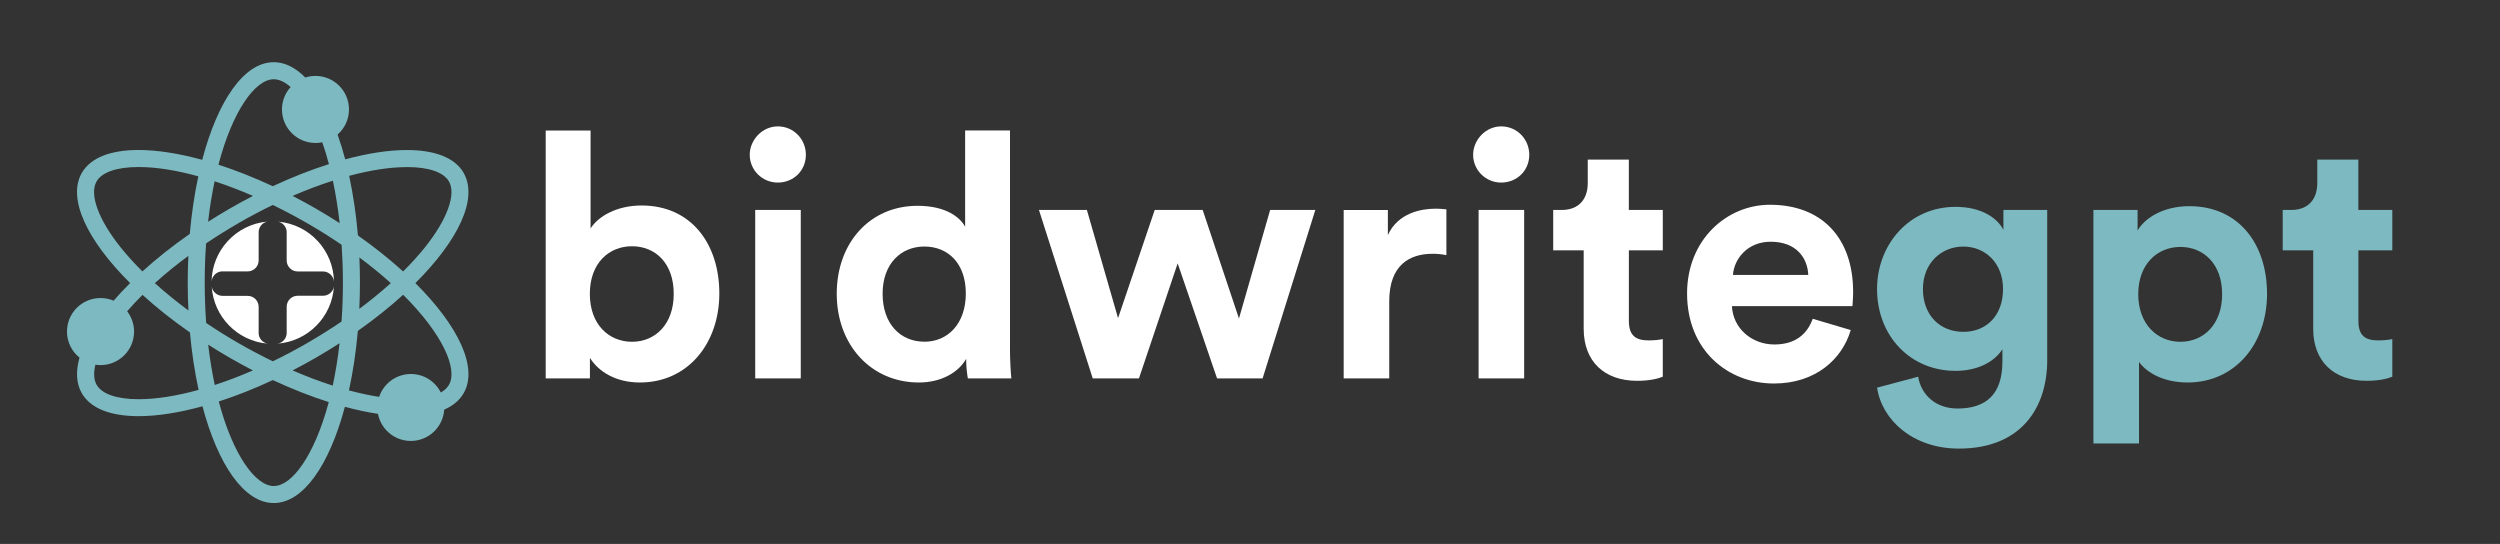
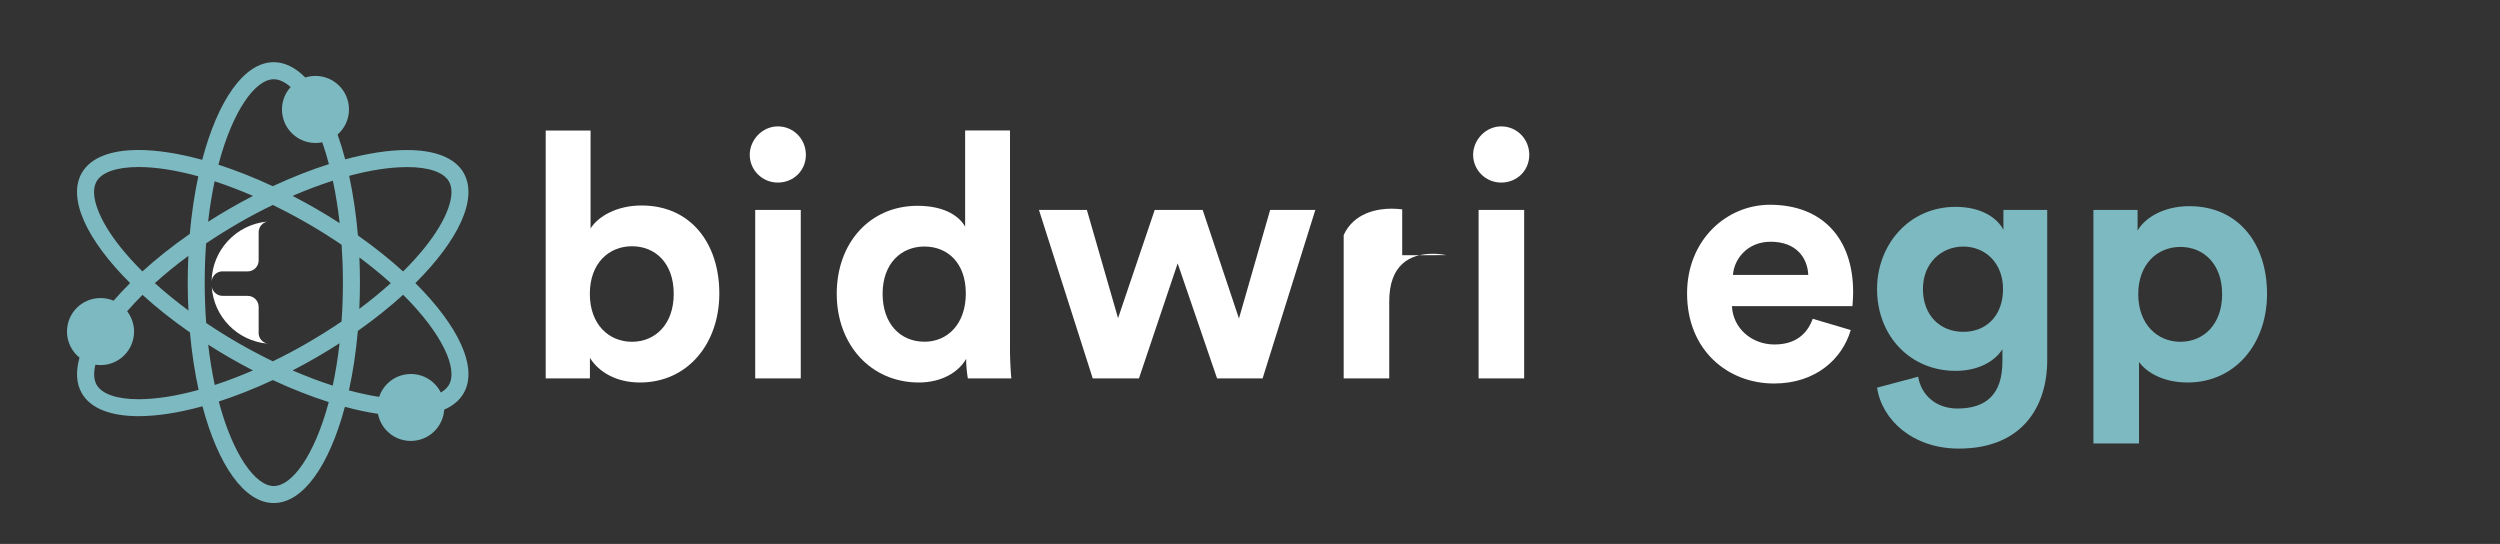
<svg xmlns="http://www.w3.org/2000/svg" id="uuid-b28d9078-044f-4243-a33d-e1fa5dac702a" data-name="Layer 1" viewBox="0 0 620.72 135.06">
  <rect x="0" y="0" width="620.72" height="135.06" fill="#333333" stroke="none" />
  <g>
    <path d="m135.49,93.95v-61.54h11.14v24.31c1.87-2.97,6.46-5.7,12.67-5.7,12.24,0,19.3,9.44,19.3,21.85s-7.82,22.1-19.72,22.1c-5.78,0-10.2-2.55-12.41-6.12v5.1h-10.97Zm21.42-32.81c-5.7,0-10.46,4.17-10.46,11.82s4.76,11.9,10.46,11.9,10.37-4.25,10.37-11.9-4.59-11.82-10.37-11.82Z" style="fill: #fff; stroke-width: 0px;" />
    <path d="m193.12,31.38c3.91,0,6.97,3.15,6.97,7.06s-3.06,6.89-6.97,6.89-6.97-3.15-6.97-6.89,3.15-7.06,6.97-7.06Zm-5.61,62.57v-41.82h11.31v41.82h-11.31Z" style="fill: #fff; stroke-width: 0px;" />
    <path d="m250.76,86.38c0,2.8.17,5.87.34,7.57h-10.79c-.17-.85-.43-2.89-.43-4.85-1.87,3.32-6.12,5.87-11.73,5.87-11.9,0-20.4-9.35-20.4-22.02s8.25-21.85,20.06-21.85c7.23,0,10.63,2.98,11.82,5.19v-23.89h11.14v53.98Zm-21.25-1.53c5.78,0,10.29-4.42,10.29-11.99s-4.5-11.65-10.29-11.65-10.37,4.25-10.37,11.73,4.42,11.9,10.37,11.9Z" style="fill: #fff; stroke-width: 0px;" />
    <path d="m298.61,52.13l9.01,26.95,7.74-26.95h11.22l-13.09,41.82h-11.31l-9.78-28.56-9.61,28.56h-11.48l-13.35-41.82h11.9l7.74,26.86,9.1-26.86h11.9Z" style="fill: #fff; stroke-width: 0px;" />
-     <path d="m359.13,63.35c-1.27-.25-2.38-.34-3.4-.34-5.78,0-10.8,2.8-10.8,11.82v19.13h-11.31v-41.82h10.97v6.21c2.55-5.53,8.33-6.54,11.9-6.54.93,0,1.79.08,2.63.17v11.39Z" style="fill: #fff; stroke-width: 0px;" />
+     <path d="m359.13,63.35c-1.27-.25-2.38-.34-3.4-.34-5.78,0-10.8,2.8-10.8,11.82v19.13h-11.31v-41.82v6.21c2.55-5.53,8.33-6.54,11.9-6.54.93,0,1.79.08,2.63.17v11.39Z" style="fill: #fff; stroke-width: 0px;" />
    <path d="m372.73,31.38c3.91,0,6.97,3.15,6.97,7.06s-3.06,6.89-6.97,6.89-6.97-3.15-6.97-6.89,3.14-7.06,6.97-7.06Zm-5.61,62.57v-41.82h11.31v41.82h-11.31Z" style="fill: #fff; stroke-width: 0px;" />
-     <path d="m404.43,52.13h8.42v10.03h-8.42v17.51c0,3.66,1.7,4.85,4.93,4.85,1.36,0,2.89-.17,3.49-.34v9.35c-1.02.42-3.06,1.02-6.38,1.02-8.16,0-13.26-4.84-13.26-12.92v-19.47h-7.57v-10.03h2.12c4.42,0,6.46-2.89,6.46-6.63v-5.87h10.2v12.5Z" style="fill: #fff; stroke-width: 0px;" />
    <path d="m459.51,81.96c-2.12,7.23-8.76,13.26-19.04,13.26-11.48,0-21.59-8.25-21.59-22.36,0-13.35,9.86-22.02,20.57-22.02,12.92,0,20.66,8.25,20.66,21.68,0,1.62-.17,3.32-.17,3.49h-29.92c.25,5.53,4.93,9.52,10.54,9.52,5.27,0,8.16-2.63,9.52-6.38l9.44,2.8Zm-10.54-13.69c-.17-4.17-2.89-8.25-9.35-8.25-5.87,0-9.1,4.42-9.35,8.25h18.7Z" style="fill: #fff; stroke-width: 0px;" />
    <path d="m476.25,93.52c.77,4.59,4.42,7.91,9.78,7.91,7.14,0,11.14-3.57,11.14-11.65v-3.06c-1.7,2.72-5.61,5.36-11.65,5.36-11.14,0-19.47-8.59-19.47-20.32,0-11.05,7.99-20.4,19.47-20.4,6.63,0,10.46,2.89,11.9,5.7v-4.93h10.88v37.32c0,11.48-6.21,21.93-21.93,21.93-11.48,0-19.13-7.14-20.32-15.13l10.2-2.72Zm21.08-21.76c0-6.46-4.42-10.54-9.86-10.54s-10.03,4.08-10.03,10.54,4.17,10.63,10.03,10.63,9.86-4.17,9.86-10.63Z" style="fill: #7db9c0; stroke-width: 0px;" />
    <path d="m519.77,110.1v-57.97h10.97v5.1c1.87-3.23,6.55-6.04,12.84-6.04,12.24,0,19.3,9.35,19.3,21.76s-7.91,22.02-19.72,22.02c-5.78,0-10.03-2.3-12.07-5.1v20.23h-11.31Zm21.59-48.79c-5.78,0-10.46,4.33-10.46,11.73s4.68,11.82,10.46,11.82,10.37-4.33,10.37-11.82-4.59-11.73-10.37-11.73Z" style="fill: #7db9c0; stroke-width: 0px;" />
-     <path d="m585.56,52.13h8.42v10.03h-8.42v17.51c0,3.66,1.7,4.85,4.93,4.85,1.36,0,2.89-.17,3.49-.34v9.35c-1.02.42-3.06,1.02-6.38,1.02-8.16,0-13.26-4.84-13.26-12.92v-19.47h-7.57v-10.03h2.12c4.42,0,6.46-2.89,6.46-6.63v-5.87h10.2v12.5Z" style="fill: #7db9c0; stroke-width: 0px;" />
  </g>
  <g>
    <path d="m64.22,82.64v-6.47c-.01-1.51-1.25-2.73-2.76-2.71h-6.17c-1.34,0-2.49-.96-2.72-2.28.49,7.49,6.38,13.49,13.85,14.14-1.28-.25-2.21-1.37-2.21-2.67" style="fill: #fff; stroke-width: 0px;" />
    <path d="m55.3,67.39h6.18c1.5,0,2.73-1.21,2.74-2.71v-7.03c.01-1.26.89-2.35,2.12-2.63-7.75.71-13.72,7.17-13.81,14.95.07-1.46,1.28-2.61,2.75-2.6" style="fill: #fff; stroke-width: 0px;" />
-     <path d="m71.18,57.66v7.03c.01,1.51,1.25,2.72,2.76,2.71h6.23c1.46-.01,2.67,1.13,2.75,2.6-.08-7.81-6.08-14.29-13.87-14.97,1.24.27,2.13,1.37,2.14,2.64" style="fill: #fff; stroke-width: 0px;" />
-     <path d="m80.19,73.43h-6.23c-1.51-.03-2.75,1.18-2.78,2.68,0,.02,0,.03,0,.05v6.5c0,1.32-.96,2.44-2.25,2.66,7.54-.59,13.5-6.63,13.98-14.17-.22,1.32-1.37,2.29-2.71,2.28" style="fill: #fff; stroke-width: 0px;" />
  </g>
  <path d="m115.13,42.93c-2.22-3.84-7.27-5.68-14.1-5.68-4.45,0-9.65.79-15.32,2.31-.57-2.16-1.2-4.22-1.89-6.15,1.73-1.52,2.83-3.75,2.83-6.24,0-4.59-3.72-8.32-8.32-8.32-.88,0-1.73.14-2.53.39-2.42-2.44-5.06-3.8-7.83-3.8-7.4,0-13.92,9.62-17.76,24.24-5.85-1.6-11.22-2.44-15.79-2.44v4.23c4.34,0,9.38.81,14.82,2.31-.95,4.42-1.67,9.22-2.12,14.29-4.34,3.03-8.29,6.16-11.76,9.32-2.01-1.99-3.82-4-5.42-5.99-5.52-6.9-7.8-13.17-5.96-16.36,1.33-2.3,5.04-3.57,10.44-3.57v-4.23s0,0,0,0c-6.83,0-11.88,1.84-14.1,5.68-3.68,6.38,1.33,16.78,11.98,27.36-1.47,1.47-2.84,2.93-4.09,4.38-1-.43-2.1-.66-3.26-.66-4.59,0-8.32,3.72-8.32,8.32,0,2.62,1.22,4.96,3.11,6.48-.96,3.39-.83,6.42.58,8.85,2.22,3.84,7.27,5.68,14.1,5.68,4.59,0,9.98-.84,15.85-2.45,3.85,14.49,10.34,24.02,17.7,24.02s13.81-9.47,17.66-23.89c2.87.77,5.62,1.36,8.21,1.74.74,3.84,4.11,6.73,8.16,6.73,4.41,0,8.01-3.43,8.29-7.77,2.14-.94,3.79-2.28,4.82-4.06,3.68-6.38-1.33-16.78-11.98-27.36,10.65-10.59,15.66-20.98,11.98-27.36Zm-14.1-1.45c5.4,0,9.11,1.27,10.44,3.57,1.84,3.19-.44,9.46-5.96,16.36-1.6,1.99-3.41,4-5.42,5.99-3.33-3.02-7.09-6.03-11.22-8.94-.45-5.26-1.19-10.23-2.18-14.8,5.25-1.41,10.13-2.17,14.34-2.17Zm-24.72,43.68c-2.85,1.65-5.72,3.17-8.58,4.55-2.86-1.39-5.73-2.91-8.58-4.55-2.76-1.59-5.42-3.26-7.96-4.97-.23-3.18-.36-6.51-.36-10.01s.12-6.65.34-9.75c2.55-1.72,5.22-3.39,7.98-4.99,2.85-1.65,5.72-3.17,8.58-4.55,2.86,1.39,5.73,2.91,8.58,4.55,3.04,1.75,5.87,3.54,8.51,5.34.2,3,.32,6.13.32,9.4s-.12,6.58-.34,9.65c-2.71,1.84-5.55,3.63-8.5,5.33Zm8,.06c-.43,3.77-1,7.29-1.7,10.52-3.23-1.04-6.57-2.3-9.96-3.77,1.92-.99,3.84-2.04,5.77-3.15,2.03-1.17,3.99-2.38,5.89-3.6Zm-21.51,6.75c-3.22,1.4-6.4,2.61-9.48,3.62-.66-3.09-1.21-6.44-1.63-10.02,1.73,1.11,3.51,2.19,5.34,3.25,1.93,1.11,3.85,2.16,5.77,3.15Zm9.85-43.33c3.41-1.48,6.76-2.74,10-3.78.69,3.24,1.26,6.77,1.69,10.55-1.91-1.23-3.88-2.45-5.92-3.62-1.93-1.11-3.85-2.16-5.77-3.15Zm16.57,15.27c2.87,2.14,5.48,4.28,7.81,6.38-2.4,2.17-5.02,4.32-7.82,6.41.1-2.14.16-4.31.16-6.51s-.05-4.22-.14-6.28Zm-21.24-44.23c1.32,0,2.75.66,4.18,1.93-1.33,1.48-2.15,3.42-2.15,5.57,0,4.59,3.72,8.32,8.32,8.32.58,0,1.15-.06,1.69-.17.59,1.68,1.14,3.49,1.65,5.42-4.46,1.41-9.15,3.25-13.95,5.48-4.62-2.15-9.15-3.94-13.48-5.34,3.55-13.54,9.2-21.21,13.73-21.21Zm-14.7,25.33c3.1,1.01,6.29,2.23,9.53,3.63-1.92.99-3.84,2.04-5.77,3.15-1.84,1.06-3.63,2.16-5.37,3.27.41-3.59.96-6.95,1.62-10.05Zm-6.5,32.07c-2.99-2.21-5.78-4.48-8.33-6.78,2.54-2.3,5.33-4.57,8.32-6.77-.1,2.18-.16,4.4-.16,6.65s.06,4.64.18,6.9Zm-12.34,22.04c-5.4,0-9.11-1.27-10.44-3.57-.72-1.25-.8-2.97-.31-5.01.42.07.85.11,1.28.11,4.59,0,8.32-3.72,8.32-8.32,0-1.9-.65-3.65-1.72-5.05,1.18-1.36,2.45-2.72,3.81-4.07,3.48,3.16,7.43,6.3,11.78,9.33.46,5.06,1.18,9.84,2.15,14.26-5.45,1.51-10.52,2.32-14.87,2.32Zm33.55,21.56c-4.5,0-10.12-7.59-13.67-20.99,4.3-1.39,8.82-3.17,13.42-5.32,4.77,2.22,9.44,4.05,13.89,5.46-3.56,13.31-9.15,20.84-13.63,20.84Zm43.48-25.13c-.43.75-1.11,1.38-2.02,1.9-1.37-2.72-4.18-4.59-7.43-4.59-3.67,0-6.78,2.38-7.88,5.68-2.38-.37-4.89-.91-7.5-1.61,1-4.56,1.75-9.52,2.21-14.77,4.14-2.92,7.92-5.94,11.25-8.97,9.85,9.79,13.62,18.46,11.37,22.36Z" style="fill: #7db9c0; stroke-width: 0px;" />
</svg>